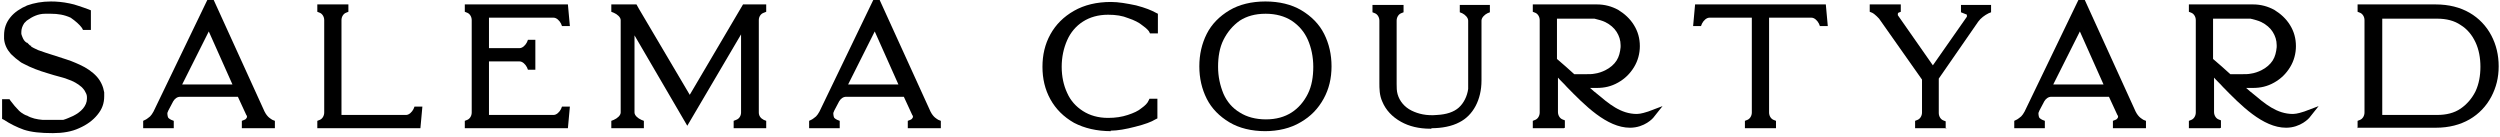
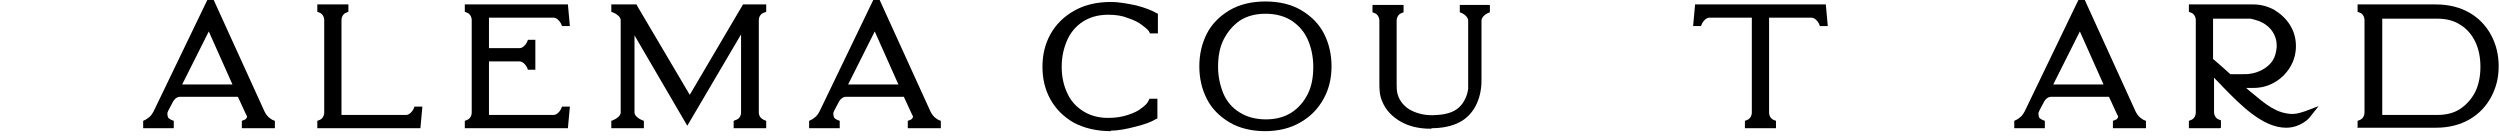
<svg xmlns="http://www.w3.org/2000/svg" width="491" height="27" viewBox="0 0 491 27" fill="none">
-   <path d="M10.39 26.146C7.968 26.146 6.127 25.953 4.674 25.471C3.318 24.988 1.961 24.313 0.799 23.541L0.411 23.348V19.489H1.865L2.058 19.778C2.639 20.55 3.124 21.129 3.705 21.708C3.996 21.997 4.48 22.384 5.159 22.673H5.255C6.224 23.252 7.29 23.445 8.356 23.541C9.228 23.541 10.1 23.541 11.069 23.541H12.425C13.103 23.348 13.684 23.059 14.363 22.769C15.137 22.383 15.816 21.901 16.3 21.322C16.785 20.743 17.075 20.068 17.075 19.392V19.007C17.075 18.524 16.785 18.138 16.591 17.752C16.397 17.463 16.203 17.27 16.009 17.077C15.234 16.402 14.363 15.919 13.2 15.533C12.812 15.34 11.94 15.147 10.584 14.761L9.324 14.376C7.677 13.893 6.127 13.314 4.674 12.542C4.287 12.349 4.093 12.253 3.996 12.156C3.318 11.674 2.736 11.192 2.155 10.613C1.38 9.744 0.896 8.78 0.799 7.622C0.799 7.525 0.799 7.332 0.799 7.236V6.947C0.799 5.596 1.186 4.438 2.058 3.377C2.833 2.412 3.996 1.64 5.352 1.061C6.709 0.579 8.259 0.289 10.003 0.289C11.069 0.289 12.328 0.386 13.684 0.675C14.266 0.772 14.847 0.965 15.428 1.158C16.106 1.351 16.785 1.64 17.366 1.833L17.85 2.026V5.885H16.3L16.106 5.499C15.622 4.824 14.847 4.149 13.878 3.473C12.618 2.894 11.359 2.701 10.003 2.701C9.615 2.701 9.228 2.701 8.84 2.701C7.484 2.701 6.321 3.28 5.255 4.052L5.062 4.245C5.062 4.245 4.868 4.438 4.771 4.534C4.384 5.113 4.19 5.692 4.19 6.271V6.657C4.19 6.657 4.287 7.043 4.383 7.236C4.577 7.718 4.771 8.104 5.255 8.394H5.352C5.352 8.394 5.74 8.78 5.934 8.973H6.127V9.166C6.127 9.166 6.999 9.648 7.484 9.841C8.259 10.13 9.421 10.516 10.972 10.999C12.425 11.481 13.781 11.867 14.847 12.349C15.138 12.446 15.428 12.639 15.719 12.735C16.978 13.314 18.141 14.086 19.013 15.051C19.788 15.919 20.272 16.98 20.466 18.138C20.466 18.331 20.466 18.428 20.466 18.621V18.91C20.466 20.261 20.079 21.419 19.11 22.576C18.238 23.638 17.075 24.506 15.525 25.181C14.072 25.857 12.328 26.146 10.39 26.146Z" fill="black" />
  <path d="M28.12 25.181V23.734L28.701 23.445C28.701 23.445 29.282 23.059 29.476 22.866C29.67 22.673 29.961 22.287 30.154 21.901L40.715 0H41.974L51.953 21.901C52.535 23.059 53.213 23.348 53.504 23.541L53.988 23.734V25.181H47.497V23.734L47.981 23.541C47.981 23.541 48.272 23.445 48.369 23.252C48.562 23.059 48.562 22.77 48.369 22.576L46.721 19.007H35.386C34.805 19.007 34.32 19.393 34.03 19.875L33.061 21.708L32.867 22.191C32.867 22.191 32.867 22.866 33.061 23.155C33.255 23.348 33.449 23.445 33.642 23.541L34.127 23.734V25.181H28.217H28.12ZM35.774 16.595H45.656L41.005 6.175L35.774 16.595Z" fill="black" />
  <path d="M82.568 25.181H62.32V23.734L62.804 23.541C63.289 23.348 63.676 22.769 63.676 22.094V3.956C63.676 3.28 63.289 2.701 62.804 2.508L62.32 2.315V0.868H68.424V2.315L67.939 2.508C67.455 2.701 67.067 3.28 67.067 3.956V22.576H79.759C80.34 22.576 80.922 21.997 81.212 21.419L81.406 20.936H82.956L82.568 25.181Z" fill="black" />
  <path d="M111.537 25.181H91.288V23.734L91.773 23.541C92.257 23.348 92.644 22.769 92.644 22.094V3.956C92.644 3.28 92.257 2.701 91.773 2.508L91.288 2.315V0.868H111.537L111.924 5.113H110.374L110.18 4.631C109.89 4.052 109.309 3.473 108.727 3.473H96.035V9.455H102.042C102.624 9.455 103.205 8.876 103.495 8.297L103.689 7.815H105.143V13.7H103.689L103.495 13.218C103.205 12.639 102.624 12.06 102.042 12.06H96.035V22.576H108.727C109.309 22.576 109.89 21.997 110.18 21.419L110.374 20.936H111.924L111.537 25.181Z" fill="black" />
  <path d="M150.581 25.181H144.09V23.734L144.574 23.541C145.156 23.348 145.543 22.769 145.543 22.094V6.753L134.983 24.699L124.616 6.946V22.094C124.616 22.673 125.294 23.252 125.972 23.541L126.457 23.734V25.181H120.062V23.734L120.547 23.541C121.225 23.252 121.903 22.673 121.903 22.094V3.956C121.903 3.377 121.225 2.798 120.547 2.508L120.062 2.315V0.868H125.004L125.488 1.736L135.467 18.621L145.93 0.868H150.484V2.315L150 2.508C149.418 2.701 149.031 3.28 149.031 3.956V22.094C149.031 22.769 149.418 23.252 150 23.541L150.484 23.734V25.181H150.581Z" fill="black" />
  <path d="M158.913 25.181V23.734L159.494 23.445C159.494 23.445 160.076 23.059 160.269 22.866C160.463 22.673 160.753 22.287 160.947 21.901L171.508 0H172.767L182.746 21.901C183.327 23.059 184.006 23.348 184.296 23.541L184.781 23.734V25.181H178.29V23.734L178.774 23.541C178.774 23.541 179.065 23.445 179.161 23.252C179.355 23.059 179.355 22.77 179.161 22.576L177.515 19.007H166.179C165.598 19.007 165.113 19.393 164.823 19.875L163.854 21.708L163.66 22.191C163.66 22.191 163.66 22.866 163.854 23.155C164.048 23.348 164.241 23.445 164.435 23.541L164.92 23.734V25.181H159.01H158.913ZM166.567 16.595H176.449L171.798 6.175L166.567 16.595Z" fill="black" />
  <path d="M218.206 25.76C215.396 25.76 212.974 25.181 210.939 24.12C208.905 22.962 207.355 21.418 206.289 19.489C205.223 17.559 204.739 15.437 204.739 13.121C204.739 10.805 205.223 8.683 206.289 6.753C207.355 4.824 208.905 3.28 210.939 2.122C212.974 0.964 215.396 0.385 218.206 0.385C219.659 0.385 221.306 0.675 223.147 1.061C224.987 1.543 226.15 2.026 227.022 2.508L227.41 2.701V6.56H225.859L225.666 6.174C225.666 6.174 225.375 5.692 224.406 5.017C223.728 4.438 222.759 3.955 221.596 3.569C220.434 3.087 219.174 2.894 217.624 2.894C215.687 2.894 214.04 3.376 212.683 4.245C211.327 5.113 210.261 6.367 209.583 7.911C208.905 9.455 208.517 11.191 208.517 13.121C208.517 15.051 208.905 16.787 209.583 18.234C210.261 19.778 211.327 20.936 212.683 21.804C214.04 22.673 215.687 23.155 217.624 23.155C219.077 23.155 220.337 22.962 221.5 22.576C222.662 22.19 223.534 21.804 224.212 21.225C224.89 20.743 225.375 20.261 225.569 19.778L225.762 19.392H227.313V23.252L226.925 23.444C226.15 23.927 224.891 24.409 222.953 24.892C221.112 25.374 219.465 25.663 218.109 25.663L218.206 25.76Z" fill="black" />
  <path d="M248.53 25.76C245.818 25.76 243.396 25.181 241.458 24.024C239.52 22.866 237.97 21.322 237.001 19.392C236.032 17.463 235.548 15.34 235.548 13.025C235.548 10.709 236.032 8.587 237.001 6.657C237.97 4.727 239.52 3.184 241.458 2.026C243.396 0.868 245.818 0.289 248.53 0.289C251.243 0.289 253.665 0.868 255.603 2.026C257.541 3.184 259.091 4.727 260.059 6.657C261.028 8.587 261.513 10.709 261.513 13.025C261.513 15.34 261.028 17.463 259.962 19.392C258.897 21.322 257.444 22.866 255.409 24.024C253.471 25.181 251.049 25.76 248.433 25.76H248.53ZM248.53 2.701C246.496 2.701 244.849 3.184 243.492 4.052C242.136 5.017 241.07 6.271 240.295 7.815C239.52 9.359 239.23 11.192 239.23 13.121C239.23 15.051 239.617 16.788 240.295 18.428C240.973 19.971 242.039 21.226 243.492 22.094C244.849 22.962 246.593 23.445 248.627 23.445C250.662 23.445 252.309 22.962 253.665 22.094C255.021 21.226 256.087 19.971 256.862 18.428C257.638 16.884 257.928 15.051 257.928 13.121C257.928 11.192 257.541 9.359 256.862 7.815C256.184 6.271 255.118 5.017 253.665 4.052C252.309 3.184 250.565 2.701 248.627 2.701H248.53Z" fill="black" />
  <path d="M281.18 25.278C281.18 25.278 280.986 25.278 280.889 25.278C278.661 25.278 276.723 24.796 275.173 23.927C273.429 22.963 272.17 21.612 271.492 19.972C270.91 18.718 270.91 17.367 270.91 16.305V4.053C270.91 3.377 270.523 2.798 270.038 2.605L269.554 2.412V0.965H275.658V2.412L275.173 2.605C274.689 2.798 274.301 3.377 274.301 4.053V16.498C274.301 17.174 274.301 17.849 274.495 18.525C274.883 19.875 275.851 21.033 277.208 21.709C278.564 22.384 280.211 22.77 282.246 22.577C284.087 22.48 285.54 21.998 286.509 21.13C287.478 20.261 288.156 18.911 288.35 17.463C288.35 16.788 288.35 16.016 288.35 15.341V4.053C288.35 3.474 287.768 2.895 287.187 2.605L286.702 2.412V0.965H292.612V2.412L292.128 2.605C291.547 2.895 290.965 3.474 290.965 4.053V15.823C290.965 19.586 289.318 22.673 286.605 24.024C285.152 24.796 283.215 25.182 281.083 25.182L281.18 25.278Z" fill="black" />
-   <path d="M307.145 25.181H301.041V23.734L301.526 23.541C302.01 23.348 302.398 22.769 302.398 22.094V3.956C302.398 3.28 302.01 2.701 301.526 2.508L301.041 2.315V0.868H313.636C315.186 0.868 316.543 1.254 317.802 1.929C319.061 2.701 320.127 3.666 320.902 4.92C321.677 6.175 322.065 7.525 322.065 9.069C322.065 10.516 321.677 11.963 320.902 13.218C320.127 14.472 319.158 15.437 317.802 16.209C316.446 16.98 315.089 17.27 313.636 17.27H312.28C312.28 17.27 312.861 17.752 313.055 17.945L313.539 18.331C315.961 20.357 318.286 22.383 321.484 22.383C322.259 22.383 323.421 21.997 323.712 21.901L326.522 20.84L324.681 23.155C324.681 23.155 323.034 25.085 320.127 25.085C315.574 25.085 311.214 20.647 307.726 17.077C307.145 16.402 306.467 15.823 305.982 15.244V21.997C305.982 22.673 306.37 23.252 306.854 23.445L307.339 23.638V25.085L307.145 25.181ZM305.789 11.578C306.951 12.542 308.211 13.7 309.18 14.568H311.602C312.183 14.568 312.667 14.568 313.152 14.472C313.927 14.376 314.702 14.086 315.283 13.797C316.252 13.314 317.027 12.639 317.511 11.867C317.996 11.095 318.19 10.227 318.287 9.262V8.876C318.287 7.911 317.996 7.043 317.511 6.271C317.027 5.499 316.252 4.824 315.283 4.341C314.702 4.052 313.927 3.859 313.152 3.666C312.958 3.666 312.764 3.666 312.667 3.666H305.789V11.674V11.578Z" fill="black" />
  <path d="M348.902 25.181H342.701V23.734L343.186 23.541C343.67 23.348 344.058 22.769 344.058 22.094V3.473H335.726C335.144 3.473 334.563 4.052 334.272 4.631L334.079 5.113H332.529L332.916 0.868H358.59L358.978 5.113H357.427L357.234 4.631C356.943 4.052 356.362 3.473 355.781 3.473H347.448V22.094C347.448 22.769 347.836 23.348 348.321 23.541L348.805 23.734V25.181H348.902Z" fill="black" />
-   <path d="M382.327 25.181H376.126V23.734L376.61 23.541C377.095 23.348 377.482 22.769 377.482 22.094V15.63L369.053 3.666C369.053 3.666 368.279 2.798 367.697 2.508L367.213 2.315V0.868H373.316V2.315L372.832 2.508C372.832 2.508 372.735 2.605 372.735 2.701C372.735 2.701 372.735 2.894 372.735 2.991L379.614 12.832L386.299 3.28C386.299 3.28 386.299 3.087 386.299 2.991C386.299 2.991 386.299 2.798 386.105 2.798L385.136 2.412V0.965H391.046V2.412L390.562 2.605C389.787 2.991 389.012 3.57 388.527 4.245L380.776 15.437V22.19C380.776 22.866 381.164 23.445 381.648 23.638L382.133 23.831V25.278L382.327 25.181Z" fill="black" />
  <path d="M395.6 25.181V23.734L396.181 23.445C396.181 23.445 396.762 23.059 396.956 22.866C397.15 22.673 397.441 22.287 397.634 21.901L408.195 0H409.454L419.433 21.901C420.015 23.059 420.693 23.348 420.983 23.541L421.468 23.734V25.181H414.976V23.734L415.461 23.541C415.461 23.541 415.752 23.445 415.849 23.252C416.042 23.059 416.042 22.77 415.849 22.576L414.201 19.007H402.866C402.285 19.007 401.8 19.393 401.51 19.875L400.541 21.708L400.347 22.191C400.347 22.191 400.347 22.866 400.541 23.155C400.735 23.348 400.928 23.445 401.122 23.541L401.607 23.734V25.181H395.697H395.6ZM403.254 16.595H413.136L408.485 6.175L403.254 16.595Z" fill="black" />
  <path d="M436 25.181H429.897V23.734L430.381 23.541C430.866 23.348 431.253 22.769 431.253 22.094V3.956C431.253 3.28 430.866 2.701 430.381 2.508L429.897 2.315V0.868H442.492C444.042 0.868 445.398 1.254 446.658 1.929C447.917 2.701 448.983 3.666 449.758 4.92C450.533 6.175 450.92 7.525 450.92 9.069C450.92 10.516 450.533 11.963 449.758 13.218C448.983 14.472 448.014 15.437 446.658 16.209C445.301 16.98 443.945 17.27 442.492 17.27H441.135C441.135 17.27 441.716 17.752 441.91 17.945L442.395 18.331C444.817 20.357 447.142 22.383 450.339 22.383C451.114 22.383 452.277 21.997 452.567 21.901L455.377 20.84L453.536 23.155C453.536 23.155 451.889 25.085 448.983 25.085C444.429 25.085 440.069 20.647 436.582 17.077C436 16.402 435.322 15.823 434.838 15.244V21.997C434.838 22.673 435.225 23.252 435.71 23.445L436.194 23.638V25.085L436 25.181ZM434.644 11.578C435.806 12.542 437.066 13.7 438.035 14.568H440.457C441.038 14.568 441.523 14.568 442.007 14.472C442.782 14.376 443.557 14.086 444.138 13.797C445.107 13.314 445.882 12.639 446.367 11.867C446.851 11.095 447.045 10.227 447.142 9.262V8.876C447.142 7.911 446.851 7.043 446.367 6.271C445.882 5.499 445.107 4.824 444.138 4.341C443.557 4.052 442.782 3.859 442.007 3.666C441.813 3.666 441.62 3.666 441.523 3.666H434.644V11.674V11.578Z" fill="black" />
  <path d="M463.031 25.181V23.734L463.515 23.541C464 23.348 464.387 22.769 464.387 22.094V3.956C464.387 3.28 464 2.701 463.515 2.508L463.031 2.315V0.868H478.338C480.954 0.868 483.183 1.447 485.023 2.508C486.864 3.57 488.317 5.113 489.286 6.946C490.255 8.78 490.739 10.806 490.739 13.025C490.739 15.244 490.255 17.173 489.286 19.007C488.317 20.84 486.864 22.383 485.023 23.445C483.183 24.506 480.954 25.085 478.435 25.085H463.128L463.031 25.181ZM467.875 22.576H478.629C480.47 22.576 482.02 22.19 483.28 21.322C484.539 20.454 485.508 19.296 486.186 17.945C486.864 16.498 487.155 14.858 487.155 13.121C487.155 11.385 486.864 9.744 486.186 8.297C485.508 6.85 484.539 5.692 483.28 4.92C482.02 4.052 480.47 3.666 478.629 3.666H467.875V22.769V22.576Z" fill="black" />
</svg>